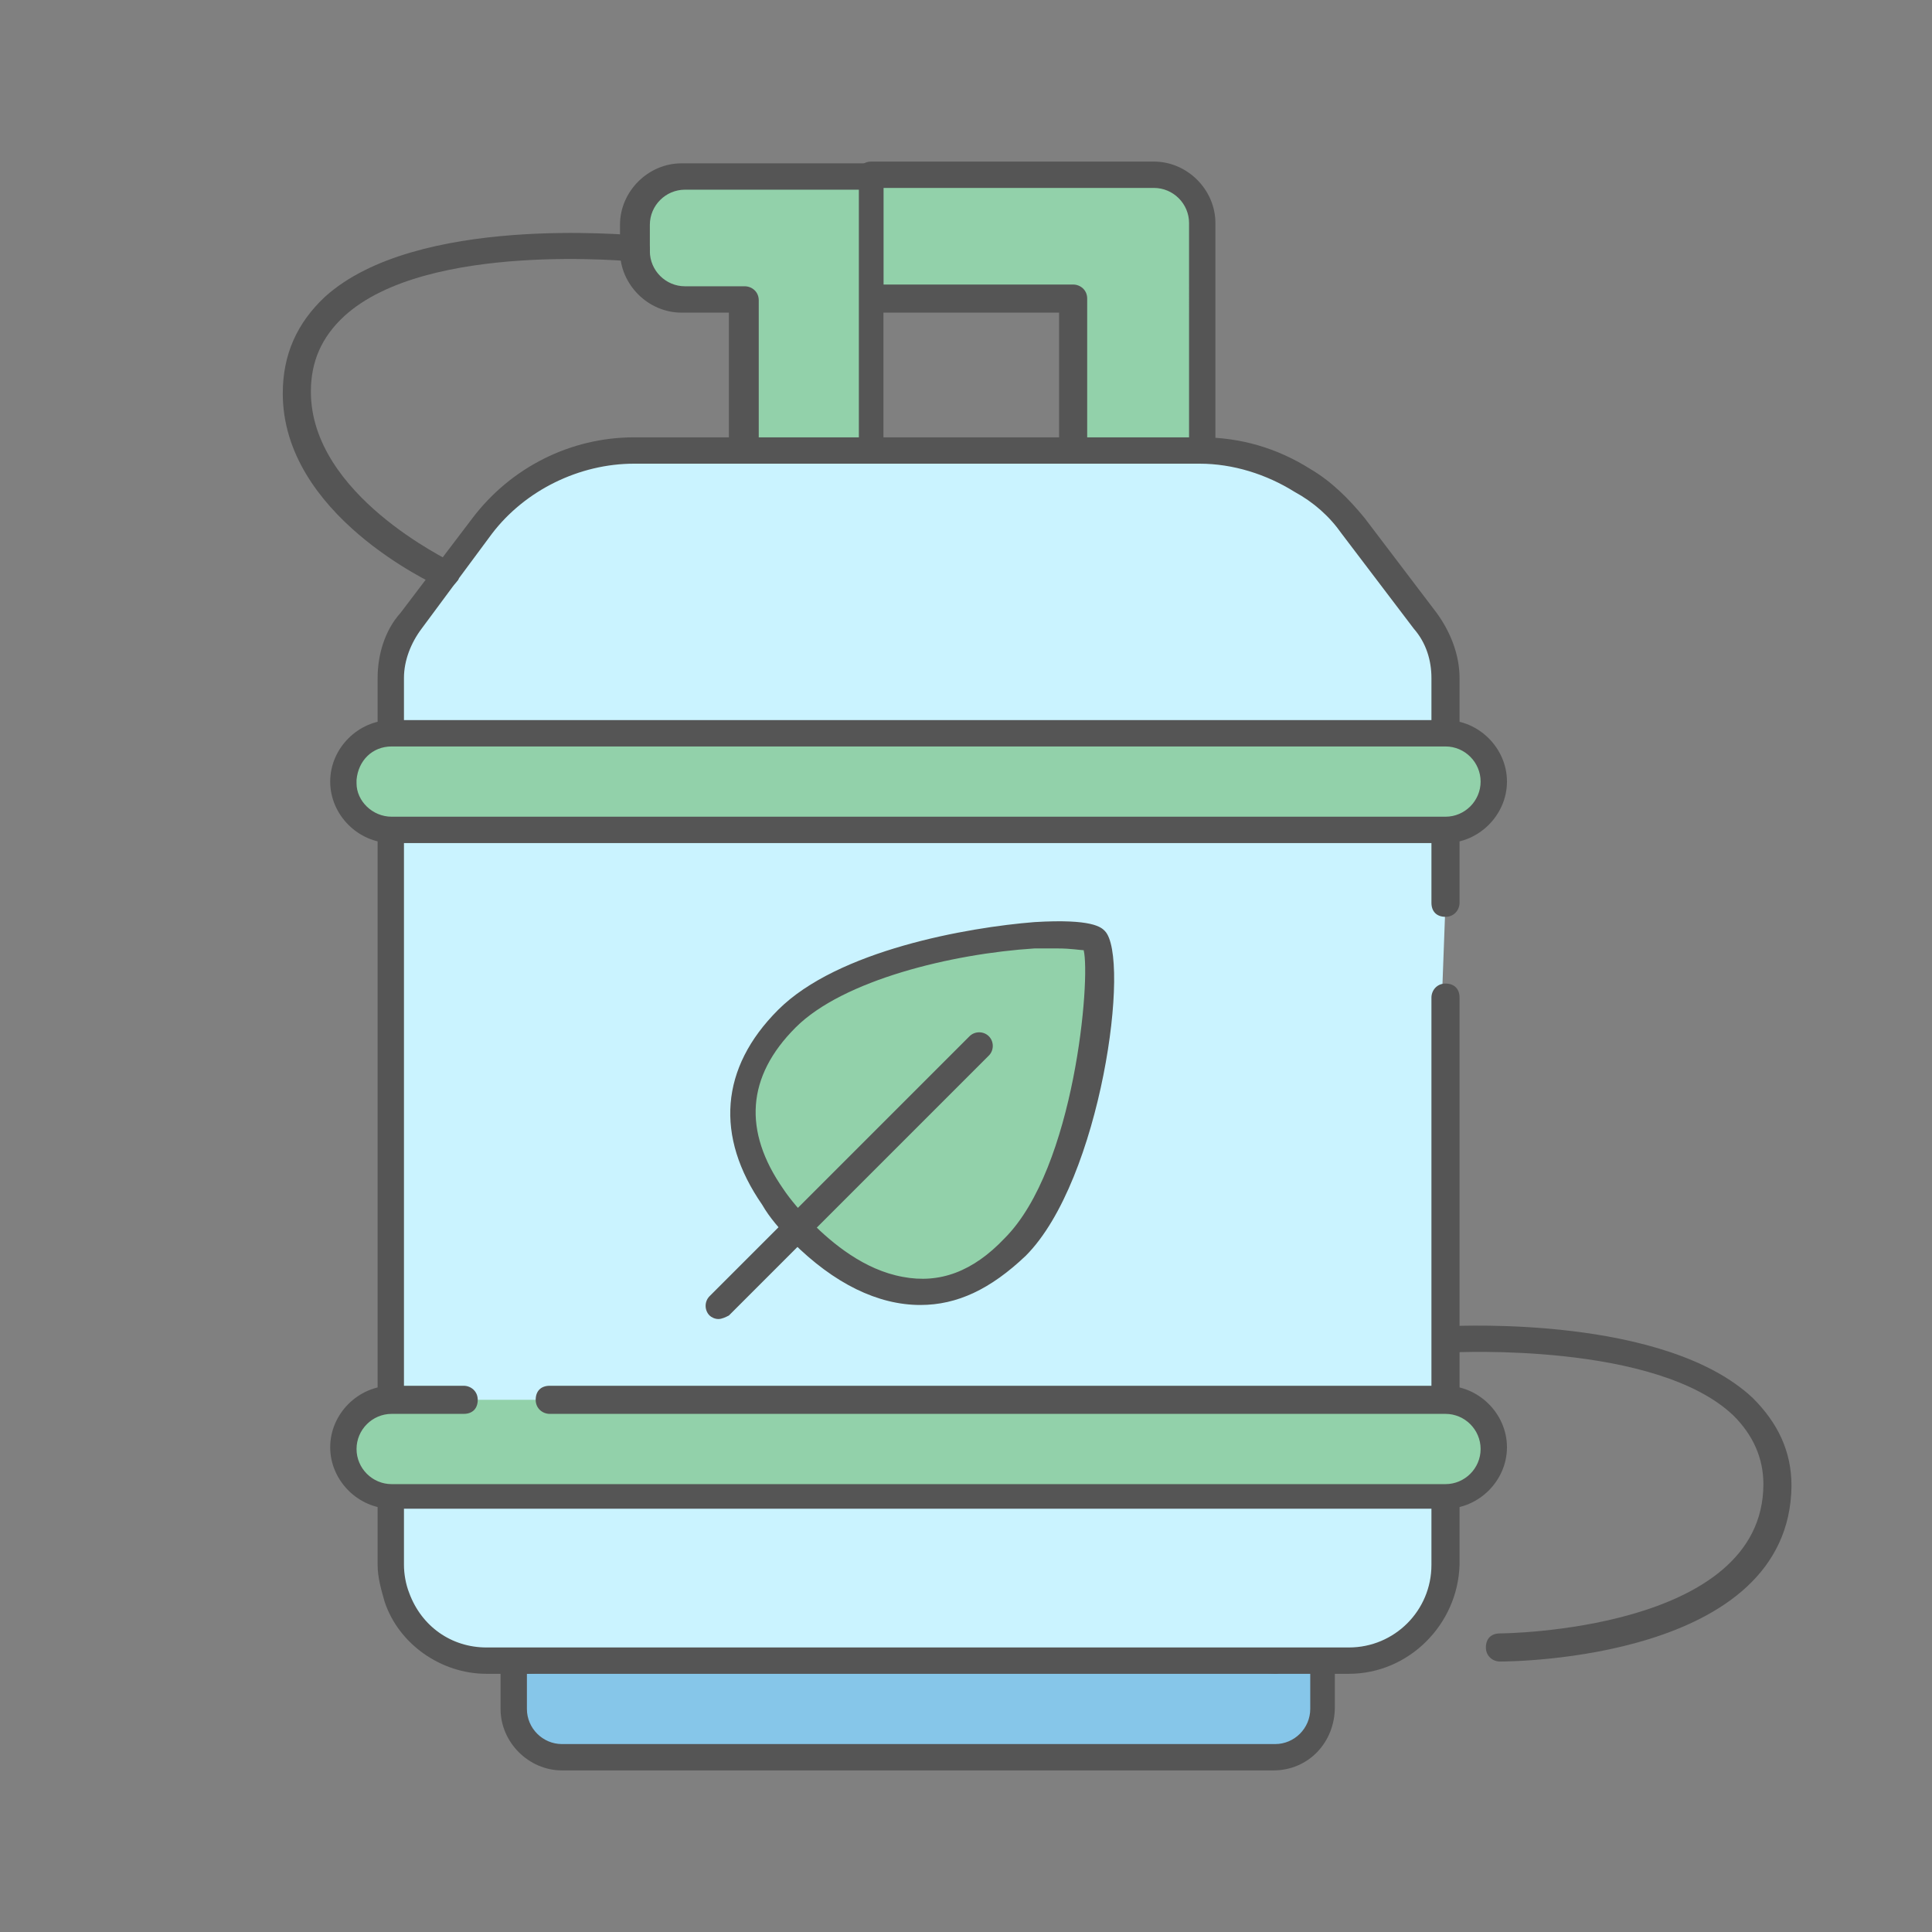
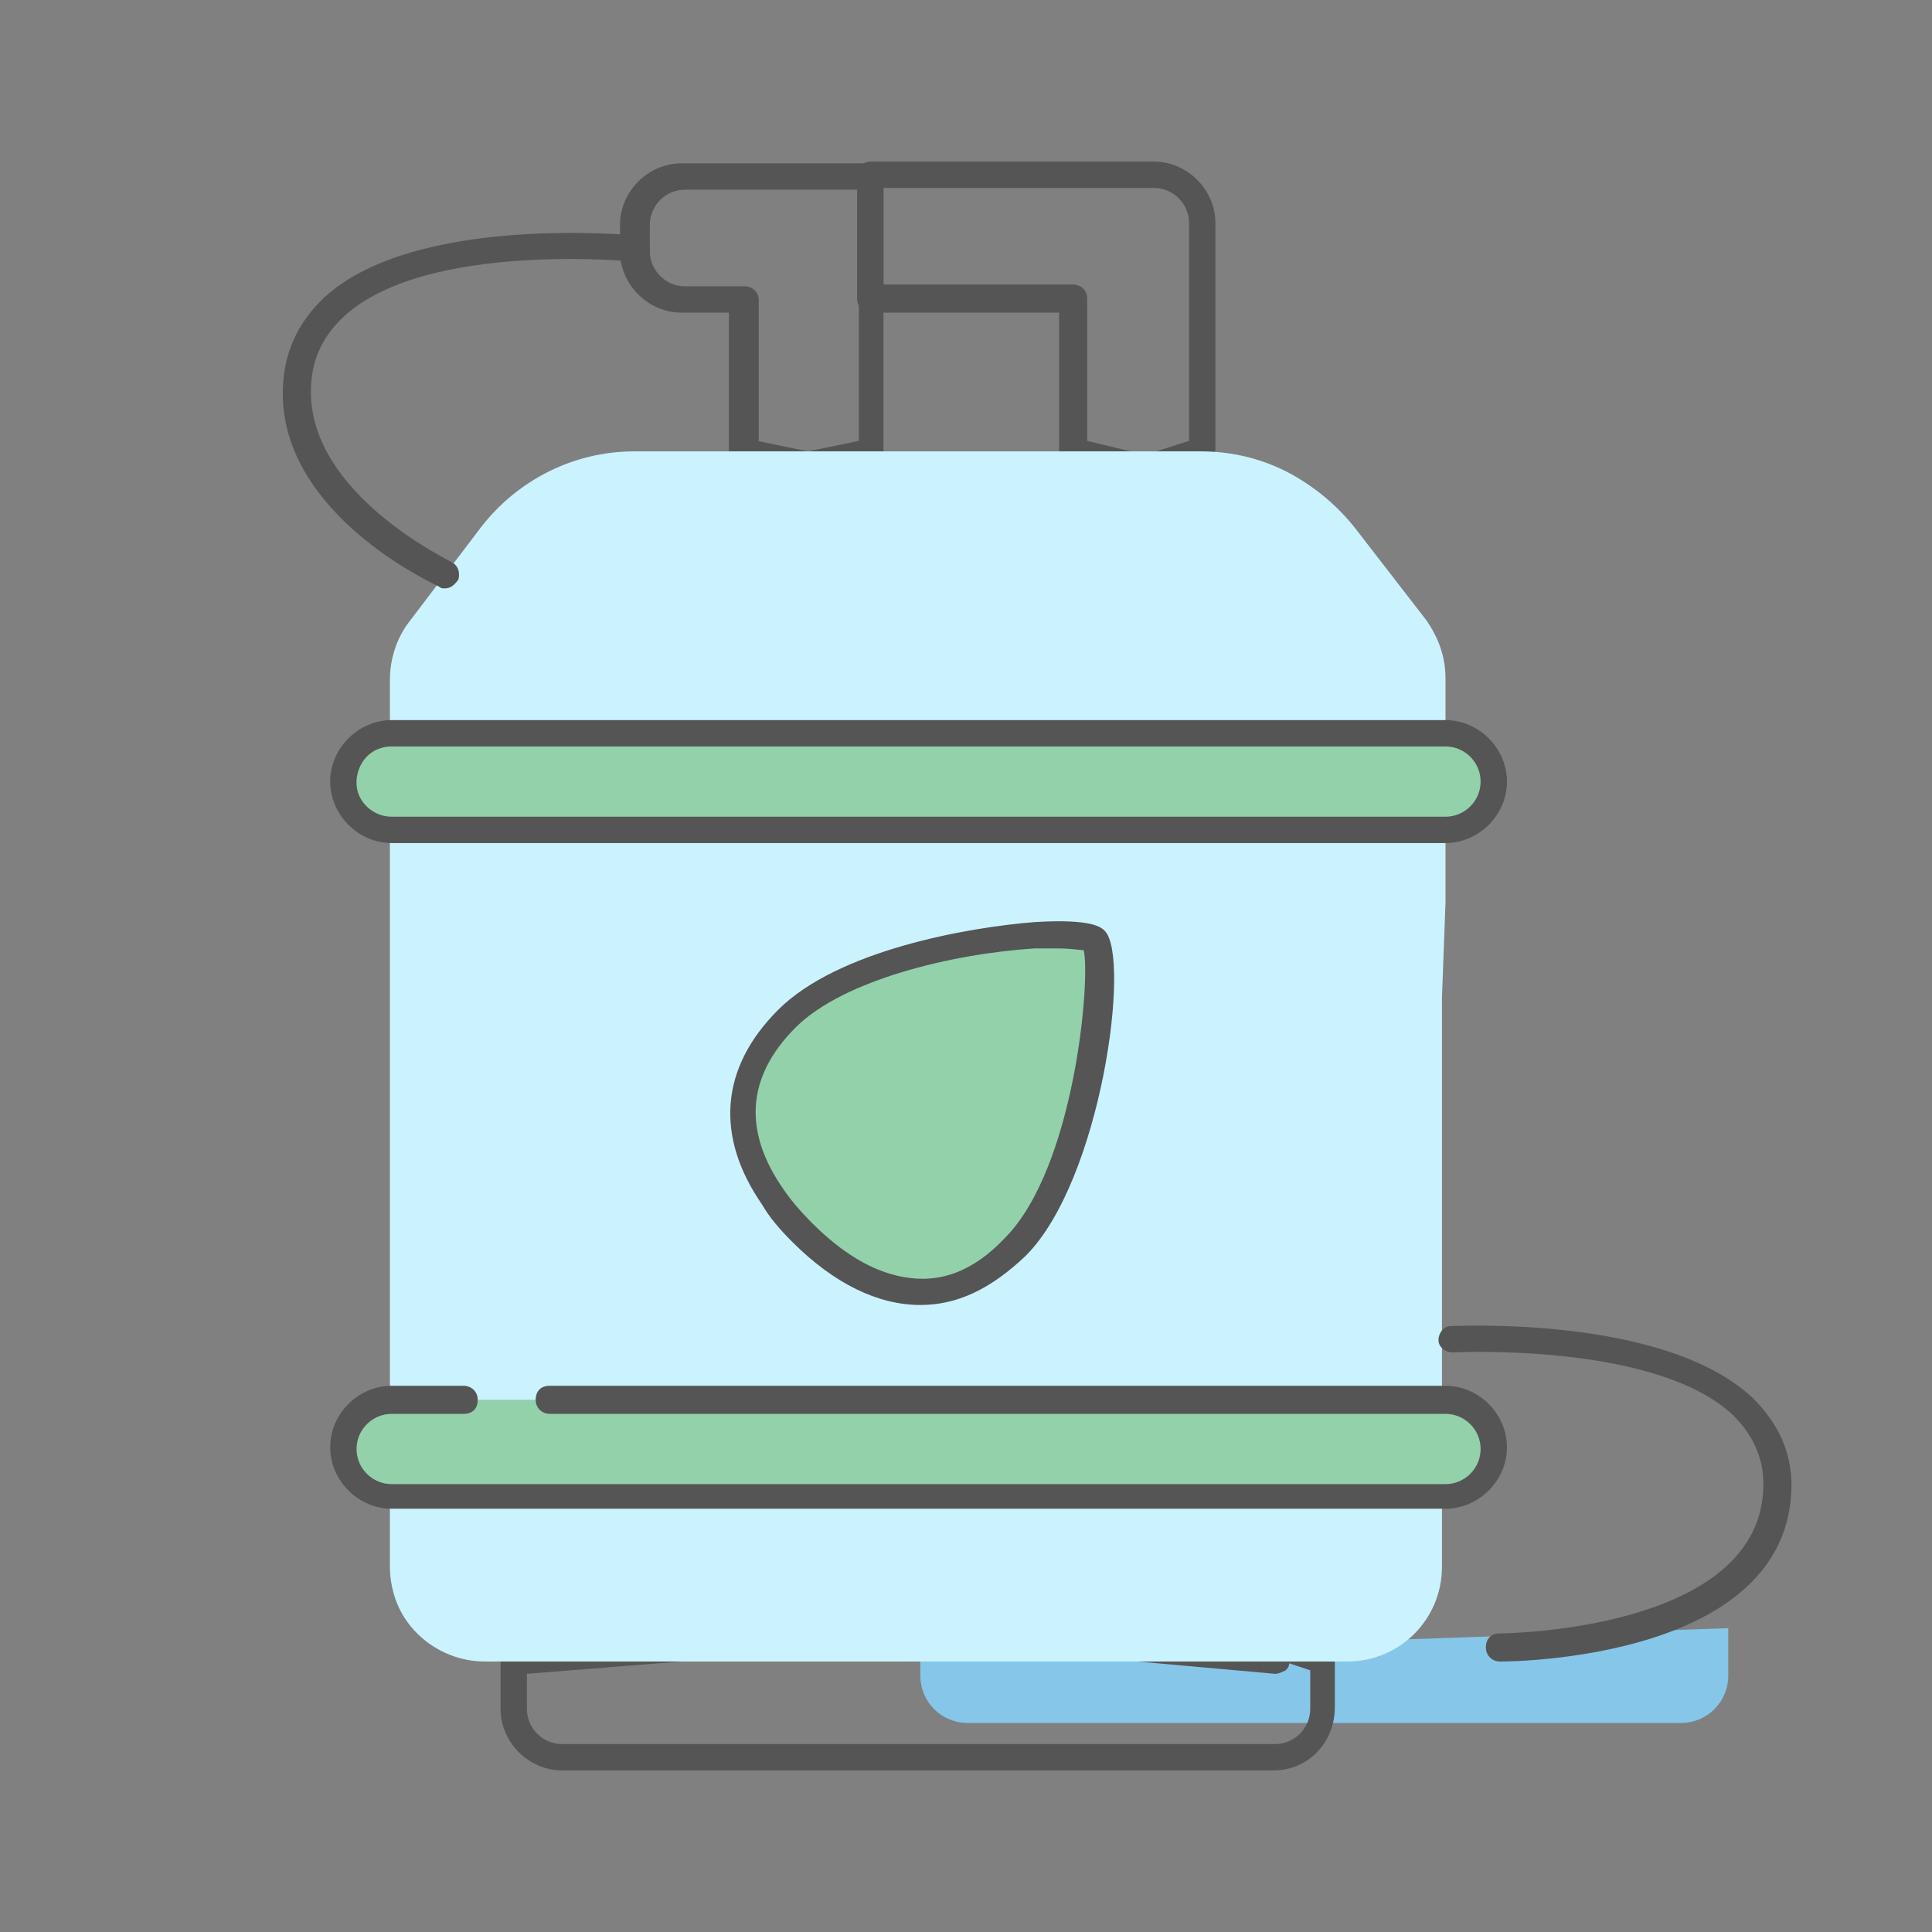
<svg xmlns="http://www.w3.org/2000/svg" version="1.1" id="圖層_1" x="0px" y="0px" viewBox="0 0 110 110" style="enable-background:new 0 0 110 110;" xml:space="preserve">
  <rect x="0" y="0" width="110" height="110" fill="#808080" stroke="none" />
  <style type="text/css">
	.st0{fill:none;}
	.st1{fill:#92D1AA;}
	.st2{fill:#555555;}
	.st3{fill:#86C6E9;}
	.st4{fill:#CAF3FF;}
</style>
  <g>
-     <rect class="st0" width="110" height="110" />
-   </g>
+     </g>
  <g>
    <g>
-       <path class="st1" d="M65.7,10H49.6v7h11.6l0,0l0,5.1v3.6l4.1,1l3.2-1V12.7C68.4,11.2,67.2,10,65.7,10z" />
      <path class="st2" d="M65.2,27.4c-0.1,0-0.1,0-0.2,0l-4.1-1c-0.3-0.1-0.6-0.4-0.6-0.7v-7.9H49.6c-0.4,0-0.8-0.3-0.8-0.8v-7    c0-0.4,0.3-0.8,0.8-0.8h16.1c1.9,0,3.5,1.6,3.5,3.5v12.9c0,0.3-0.2,0.6-0.5,0.7l-3.2,1C65.3,27.4,65.3,27.4,65.2,27.4z M61.9,25.1    l3.3,0.8l2.5-0.8V12.7c0-1.1-0.9-2-2-2H50.3v5.5h10.8c0.4,0,0.8,0.3,0.8,0.8L61.9,25.1z M68.4,25.7L68.4,25.7L68.4,25.7z" />
    </g>
    <g>
-       <path class="st1" d="M38.9,10c-1.5,0-2.7,1.2-2.7,2.7v0.6v0.9c0,1.5,1.2,2.7,2.7,2.7h3.4V22v3.6l3.6,0.8l3.6-0.8V10H38.9z" />
      <path class="st2" d="M45.9,27.2c-0.1,0-0.1,0-0.2,0l-3.6-0.8c-0.3-0.1-0.6-0.4-0.6-0.7v-7.9h-2.7c-1.9,0-3.5-1.6-3.5-3.5v-1.5    c0-1.9,1.6-3.5,3.5-3.5h10.7c0.4,0,0.8,0.3,0.8,0.8v15.7c0,0.4-0.2,0.7-0.6,0.7l-3.6,0.8C46.1,27.2,46,27.2,45.9,27.2z M43.1,25.1    l2.9,0.6l2.9-0.6V10.8h-9.9c-1.1,0-2,0.9-2,2v1.5c0,1.1,0.9,2,2,2h3.4c0.4,0,0.8,0.3,0.8,0.8V25.1z" />
    </g>
    <g>
-       <path class="st3" d="M72.5,93.6v0.9l-20.1-1.8l-23.2,1.8v2.7c0,1.5,1.2,2.7,2.7,2.7h40.6c1.5,0,2.7-1.2,2.7-2.7v-2.7L72.5,93.6z" />
+       <path class="st3" d="M72.5,93.6v0.9l-20.1-1.8v2.7c0,1.5,1.2,2.7,2.7,2.7h40.6c1.5,0,2.7-1.2,2.7-2.7v-2.7L72.5,93.6z" />
      <path class="st2" d="M72.5,100.8H32c-1.9,0-3.5-1.6-3.5-3.5v-2.7c0-0.4,0.3-0.7,0.7-0.7L52.4,92c0,0,0.1,0,0.1,0l19.3,1.7v-0.1    c0-0.2,0.1-0.5,0.3-0.6s0.5-0.2,0.7-0.1l2.7,0.9c0.3,0.1,0.5,0.4,0.5,0.7v2.7C76,99.2,74.5,100.8,72.5,100.8z M30,95.3v2    c0,1.1,0.9,2,2,2h40.6c1.1,0,2-0.9,2-2v-2.2l-1.2-0.4c0,0.2-0.1,0.3-0.2,0.4c-0.2,0.1-0.4,0.2-0.6,0.2l-20.1-1.8L30,95.3z" />
    </g>
    <g>
      <path class="st4" d="M82.3,51.4V38.6c0-1.2-0.4-2.3-1.1-3.3L77.1,30c-0.8-1-1.8-1.9-2.9-2.6l0,0l0,0c-1.7-1.1-3.7-1.7-5.8-1.7    H36.1c-3.4,0-6.6,1.6-8.7,4.3l-4.1,5.4c-0.7,0.9-1.1,2.1-1.1,3.3v50.5c0,0.6,0.1,1.2,0.3,1.8h0c0.7,2.1,2.8,3.6,5.1,3.6h49.1    c3,0,5.4-2.4,5.4-5.4V56.8" />
-       <path class="st2" d="M76.8,95.3H27.7c-2.6,0-5-1.7-5.8-4.1c-0.2-0.7-0.4-1.4-0.4-2.1V38.6c0-1.3,0.4-2.7,1.3-3.7l4.1-5.4    c2.2-2.9,5.6-4.6,9.2-4.6h32.3c2.2,0,4.3,0.6,6.2,1.8c1.2,0.7,2.2,1.7,3.1,2.8l4.1,5.4c0.8,1.1,1.3,2.4,1.3,3.7v12.8    c0,0.4-0.3,0.8-0.8,0.8s-0.8-0.3-0.8-0.8V38.6c0-1-0.3-2-1-2.8l-4.1-5.4c-0.7-1-1.6-1.8-2.7-2.4c-1.6-1-3.5-1.6-5.4-1.6H36.1    c-3.1,0-6.2,1.5-8.1,4L24,35.8c-0.6,0.8-1,1.8-1,2.8v50.5c0,0.5,0.1,1.1,0.3,1.6c0.7,1.9,2.4,3.1,4.4,3.1h49.1    c2.6,0,4.7-2.1,4.7-4.7V56.8c0-0.4,0.3-0.8,0.8-0.8s0.8,0.3,0.8,0.8v32.3C83,92.5,80.2,95.3,76.8,95.3z" />
    </g>
    <g>
      <path class="st1" d="M82.3,41.9L82.3,41.9l-60,0c-1.5,0-2.7,1.2-2.7,2.7l0,0h0c0,1.5,1.2,2.7,2.7,2.7h60c1.5,0,2.7-1.2,2.7-2.7    S83.8,41.9,82.3,41.9z" />
      <path class="st2" d="M82.3,48h-60c-1.9,0-3.5-1.6-3.5-3.5l0,0c0,0,0,0,0,0c0-1.9,1.6-3.5,3.5-3.5l60,0c1.9,0,3.5,1.6,3.5,3.5    S84.2,48,82.3,48z M20.3,44.6c0,1,0.9,1.9,2,1.9h60c1.1,0,2-0.9,2-2s-0.9-2-2-2l-60,0c-1.1,0-1.9,0.8-2,1.9    C20.3,44.5,20.3,44.6,20.3,44.6C20.3,44.6,20.3,44.6,20.3,44.6z" />
    </g>
    <g>
      <path class="st1" d="M26.3,79.7h-4.1c-1.5,0-2.7,1.2-2.7,2.7s1.2,2.7,2.7,2.7h60c1.5,0,2.7-1.2,2.7-2.7s-1.2-2.7-2.7-2.7h-51" />
      <path class="st2" d="M82.3,85.9h-60c-1.9,0-3.5-1.6-3.5-3.5s1.6-3.5,3.5-3.5h4.1c0.4,0,0.8,0.3,0.8,0.8s-0.3,0.8-0.8,0.8h-4.1    c-1.1,0-2,0.9-2,2c0,1.1,0.9,2,2,2h60c1.1,0,2-0.9,2-2c0-1.1-0.9-2-2-2h-51c-0.4,0-0.8-0.3-0.8-0.8s0.3-0.8,0.8-0.8h51    c1.9,0,3.5,1.6,3.5,3.5S84.2,85.9,82.3,85.9z" />
    </g>
    <g>
      <path class="st1" d="M62.2,53.6c-0.3-0.3-1.6-0.4-3.4-0.2c-4.2,0.3-11,1.7-14.1,4.7c-3.5,3.5-2.8,7.2-0.8,10.1c0,0,0,0,0,0    c0.5,0.7,1.1,1.4,1.7,2c3.1,3.1,7.7,5.3,12.1,0.9C62.1,66.7,63.1,54.5,62.2,53.6z" />
      <path class="st2" d="M52.4,74.3c-2.4,0-4.9-1.2-7.3-3.6c-0.7-0.7-1.3-1.4-1.7-2.1c-2.7-3.9-2.4-7.8,0.9-11.1    c3.4-3.4,10.8-4.7,14.6-5c3.3-0.2,3.8,0.3,4,0.5c1.5,1.5-0.2,14.2-4.5,18.5C56.4,73.4,54.5,74.3,52.4,74.3z M60.2,54    c-0.4,0-0.8,0-1.3,0c-4.7,0.3-10.9,1.8-13.6,4.5c-2.8,2.8-3,5.9-0.7,9.2c0.4,0.6,1,1.3,1.6,1.9c1.2,1.2,3,2.7,5.2,3.1    c2.1,0.4,4-0.3,5.8-2.2c4-4,4.9-14.8,4.5-16.4C61.5,54.1,61,54,60.2,54z M61.7,54.1L61.7,54.1L61.7,54.1z" />
    </g>
    <g>
-       <path class="st2" d="M40.9,75.1c-0.2,0-0.4-0.1-0.5-0.2c-0.3-0.3-0.3-0.8,0-1.1L55.2,59c0.3-0.3,0.8-0.3,1.1,0s0.3,0.8,0,1.1    L41.5,74.9C41.3,75,41.1,75.1,40.9,75.1z" />
-     </g>
+       </g>
    <g>
      <path class="st2" d="M85.4,94.6c-0.4,0-0.8-0.3-0.8-0.8s0.3-0.8,0.8-0.8c0.1,0,15-0.1,15-8.5c0-1.5-0.6-2.8-1.7-3.9    C94.3,76.4,82.8,77,82.7,77c-0.4,0-0.8-0.3-0.8-0.7c0-0.4,0.3-0.8,0.7-0.8c0.5,0,12.2-0.6,17.2,4.1c1.4,1.4,2.2,3,2.2,5    C101.9,94.5,86.1,94.6,85.4,94.6z" />
    </g>
    <g>
      <path class="st2" d="M25.3,33.5c-0.1,0-0.2,0-0.3-0.1c-0.4-0.2-8.9-4.1-8.9-11c0-2.2,0.8-4,2.4-5.5c5.2-4.7,17.3-3.5,17.8-3.5    c0.4,0,0.7,0.4,0.7,0.8c0,0.4-0.4,0.7-0.8,0.7c-0.1,0-11.9-1.2-16.6,3.1c-1.3,1.2-1.9,2.6-1.9,4.3c0,5.9,7.9,9.6,8,9.7    c0.4,0.2,0.5,0.6,0.4,1C25.8,33.4,25.6,33.5,25.3,33.5z" />
    </g>
  </g>
</svg>